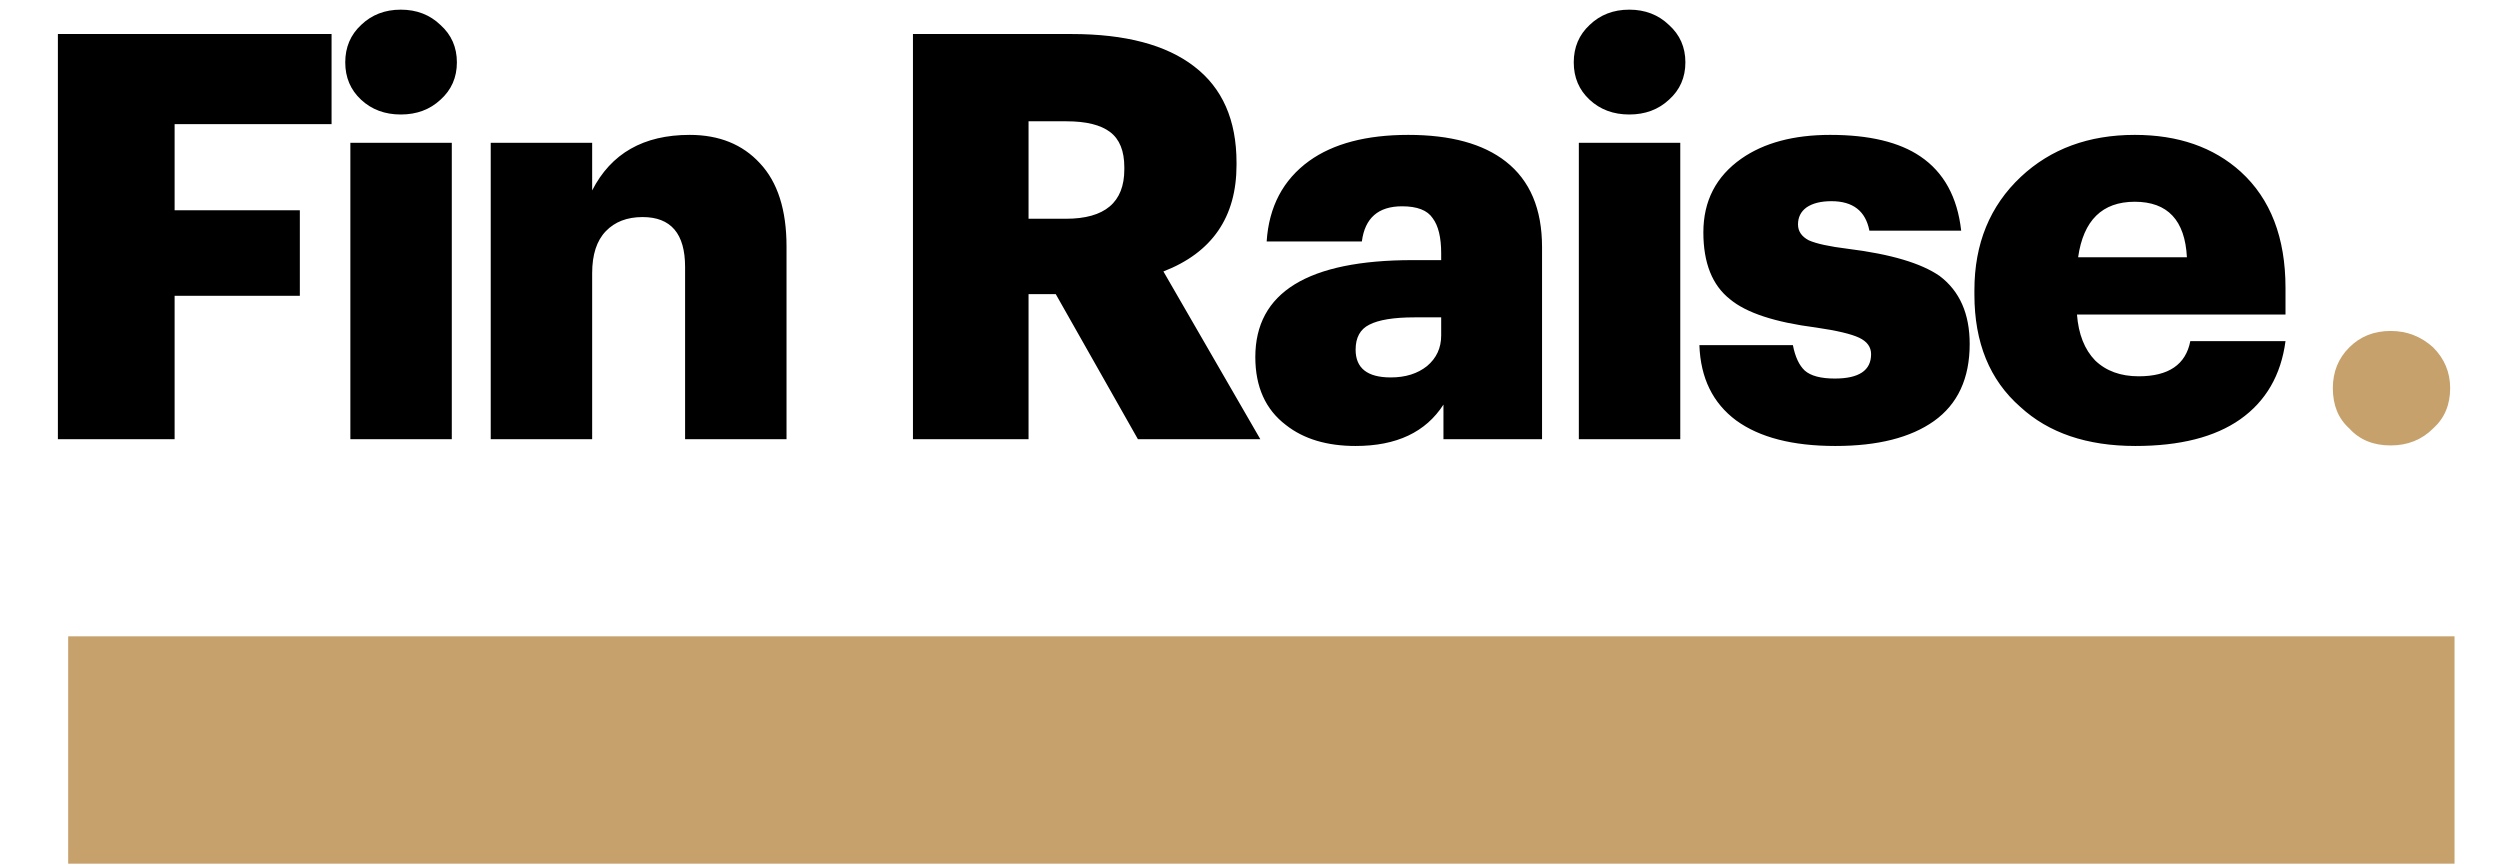
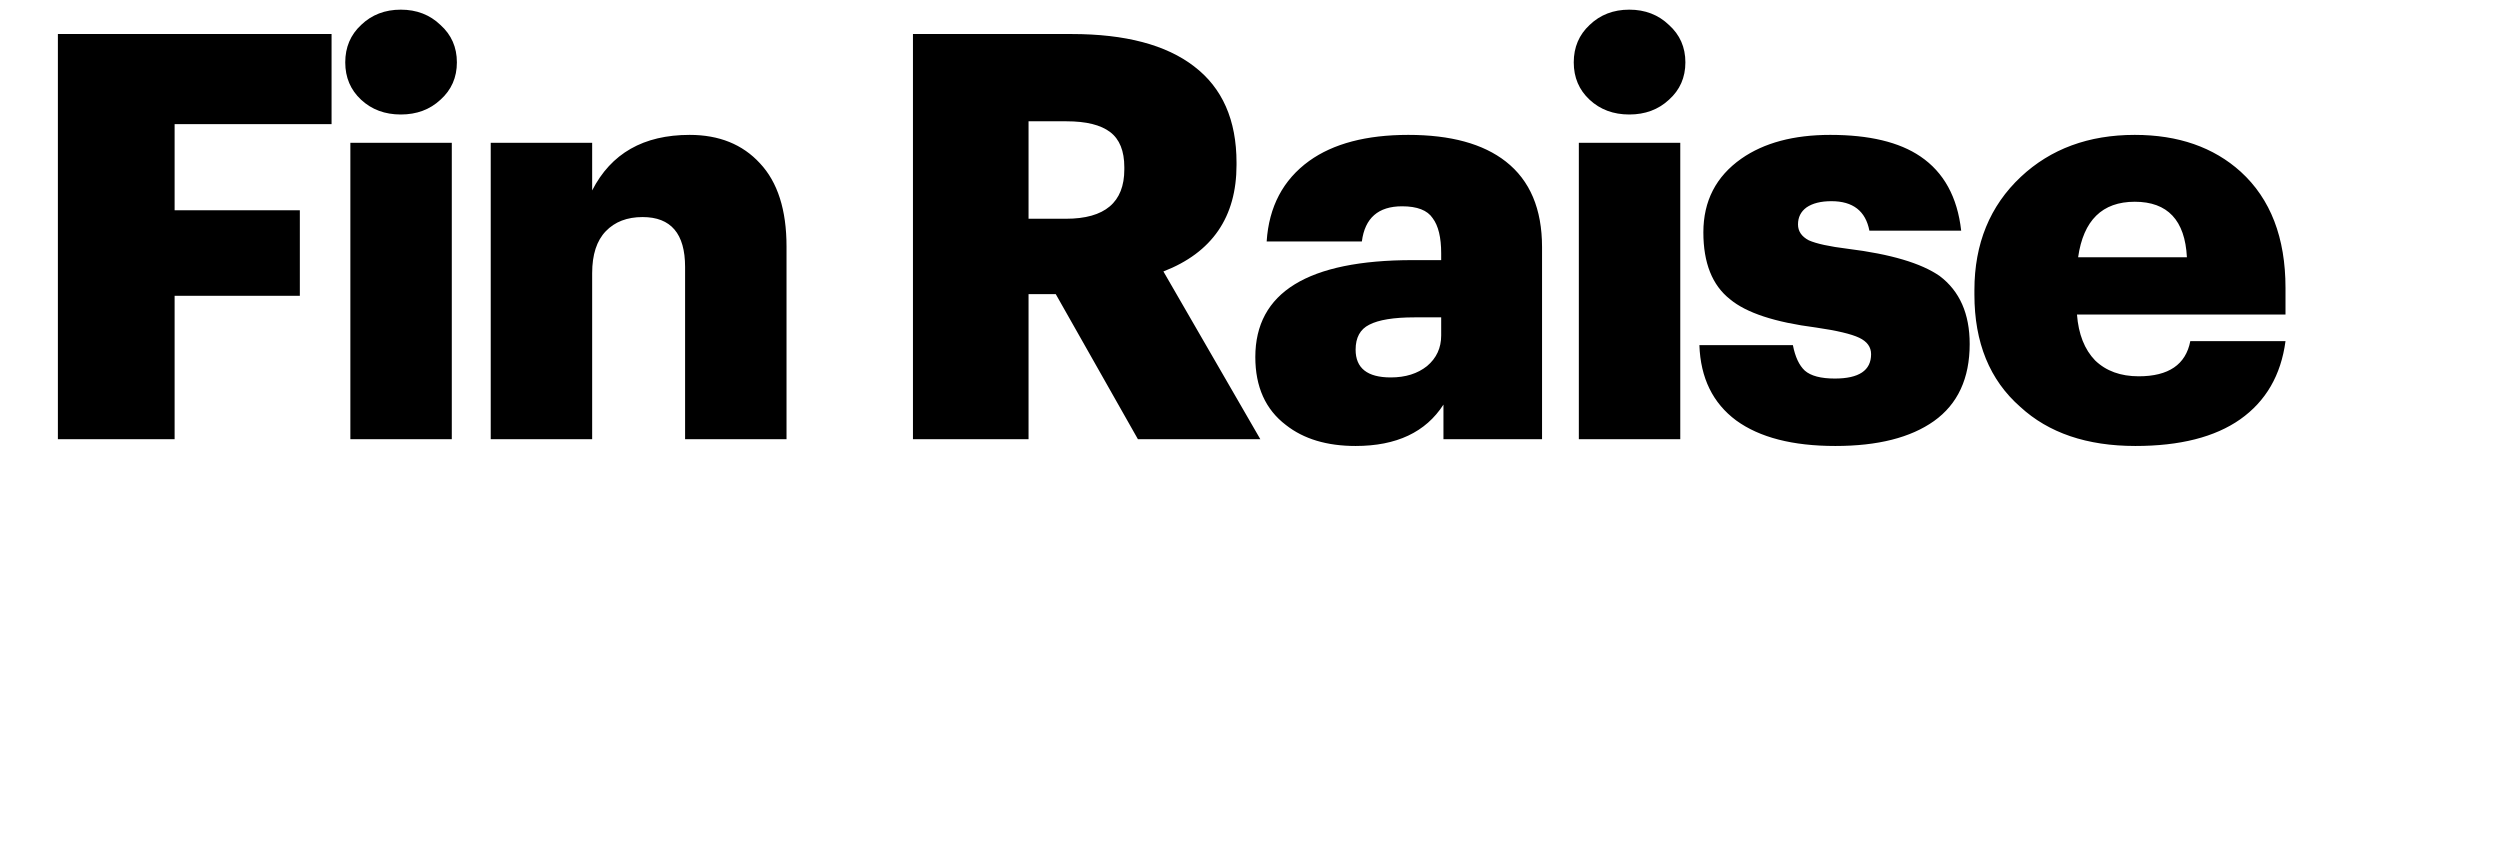
<svg xmlns="http://www.w3.org/2000/svg" width="110" height="38" viewBox="0 0 110 38" fill="none">
  <path d="M2.547 1.497H14.589V5.462H7.683V9.251H13.193V13.016H7.683V19.324H2.547V1.497ZM15.416 6.284H19.879V19.324H15.416V6.284ZM19.38 4.389C18.915 4.822 18.333 5.038 17.635 5.038C16.937 5.038 16.355 4.822 15.889 4.389C15.424 3.957 15.191 3.409 15.191 2.744C15.191 2.079 15.424 1.53 15.889 1.098C16.355 0.65 16.937 0.425 17.635 0.425C18.333 0.425 18.915 0.65 19.38 1.098C19.862 1.53 20.103 2.079 20.103 2.744C20.103 3.409 19.862 3.957 19.38 4.389ZM21.592 6.284H26.055V8.379C26.887 6.75 28.316 5.935 30.344 5.935C31.64 5.935 32.671 6.351 33.435 7.182C34.217 8.013 34.607 9.235 34.607 10.847V19.324H30.144V11.745C30.144 10.282 29.521 9.551 28.274 9.551C27.593 9.551 27.053 9.758 26.654 10.174C26.255 10.589 26.055 11.204 26.055 12.019V19.324H21.592V6.284ZM40.17 1.497H47.151C49.511 1.497 51.307 1.971 52.537 2.918C53.783 3.866 54.407 5.279 54.407 7.157V7.257C54.407 9.551 53.334 11.113 51.19 11.944L55.454 19.324H50.068L46.453 12.941H45.256V19.324H40.17V1.497ZM46.902 9.625C48.614 9.625 49.47 8.902 49.47 7.456V7.356C49.47 6.642 49.262 6.126 48.847 5.811C48.431 5.495 47.791 5.337 46.927 5.337H45.256V9.625H46.902ZM59.647 19.623C58.384 19.623 57.362 19.316 56.581 18.701C55.683 18.019 55.234 17.022 55.234 15.709C55.234 12.867 57.545 11.445 62.166 11.445H63.412V11.146C63.412 10.448 63.288 9.933 63.038 9.6C62.806 9.251 62.357 9.077 61.692 9.077C60.645 9.077 60.055 9.592 59.922 10.623H55.733C55.833 9.093 56.456 7.913 57.603 7.082C58.667 6.318 60.121 5.935 61.966 5.935C63.828 5.935 65.257 6.326 66.255 7.107C67.318 7.938 67.85 9.193 67.85 10.872V19.324H63.512V17.803C62.731 19.017 61.443 19.623 59.647 19.623ZM61.193 16.607C61.842 16.607 62.373 16.44 62.789 16.108C63.205 15.759 63.412 15.31 63.412 14.761V13.964H62.24C61.326 13.964 60.661 14.072 60.246 14.288C59.847 14.487 59.647 14.853 59.647 15.385C59.647 16.199 60.163 16.607 61.193 16.607ZM69.469 6.284H73.932V19.324H69.469V6.284ZM73.434 4.389C72.968 4.822 72.386 5.038 71.688 5.038C70.99 5.038 70.409 4.822 69.943 4.389C69.478 3.957 69.245 3.409 69.245 2.744C69.245 2.079 69.478 1.53 69.943 1.098C70.409 0.65 70.99 0.425 71.688 0.425C72.386 0.425 72.968 0.65 73.434 1.098C73.916 1.53 74.157 2.079 74.157 2.744C74.157 3.409 73.916 3.957 73.434 4.389ZM80.757 19.623C78.879 19.623 77.425 19.249 76.394 18.501C75.364 17.737 74.823 16.631 74.773 15.185H78.887C78.987 15.701 79.162 16.075 79.411 16.307C79.677 16.54 80.117 16.656 80.732 16.656C81.796 16.656 82.328 16.299 82.328 15.584C82.328 15.268 82.154 15.027 81.805 14.861C81.456 14.695 80.824 14.545 79.91 14.412C78.098 14.18 76.835 13.764 76.12 13.166C75.339 12.551 74.948 11.57 74.948 10.224C74.948 8.844 75.505 7.764 76.618 6.982C77.616 6.284 78.921 5.935 80.533 5.935C82.245 5.935 83.566 6.251 84.497 6.883C85.528 7.581 86.126 8.67 86.292 10.149H82.253C82.087 9.285 81.53 8.852 80.583 8.852C80.117 8.852 79.752 8.944 79.486 9.127C79.236 9.31 79.112 9.559 79.112 9.875C79.112 10.174 79.27 10.407 79.585 10.573C79.918 10.722 80.491 10.847 81.306 10.947C83.184 11.18 84.531 11.578 85.345 12.144C86.226 12.808 86.666 13.806 86.666 15.136C86.666 16.648 86.143 17.778 85.096 18.526C84.065 19.258 82.619 19.623 80.757 19.623ZM93.955 19.623C91.827 19.623 90.14 19.05 88.893 17.903C87.547 16.723 86.874 15.077 86.874 12.966V12.767C86.874 10.722 87.555 9.06 88.918 7.78C90.231 6.55 91.902 5.935 93.93 5.935C95.841 5.935 97.395 6.475 98.592 7.556C99.905 8.753 100.562 10.456 100.562 12.667V13.839H91.387C91.453 14.703 91.719 15.377 92.185 15.859C92.667 16.324 93.306 16.557 94.104 16.557C95.418 16.557 96.174 16.041 96.373 15.011H100.562C100.363 16.507 99.698 17.654 98.567 18.452C97.454 19.233 95.916 19.623 93.955 19.623ZM96.224 11.321C96.141 9.692 95.376 8.877 93.93 8.877C92.5 8.877 91.669 9.692 91.437 11.321H96.224Z" fill="black" />
-   <path d="M105.189 19.599C104.424 19.599 103.817 19.349 103.369 18.851C102.886 18.418 102.645 17.828 102.645 17.08C102.645 16.366 102.886 15.767 103.369 15.285C103.851 14.803 104.457 14.562 105.189 14.562C105.903 14.562 106.527 14.803 107.059 15.285C107.557 15.784 107.807 16.382 107.807 17.08C107.807 17.812 107.557 18.402 107.059 18.851C106.56 19.349 105.937 19.599 105.189 19.599Z" fill="#C6A16B" />
-   <rect data-figma-bg-blur-radius="34" x="3" y="28" width="105" height="10" fill="#C6A16B" />
  <defs>
    <clipPath id="bgblur_0_65_1353_clip_path" transform="translate(31 6)">
-       <rect x="3" y="28" width="105" height="10" />
-     </clipPath>
+       </clipPath>
  </defs>
</svg>